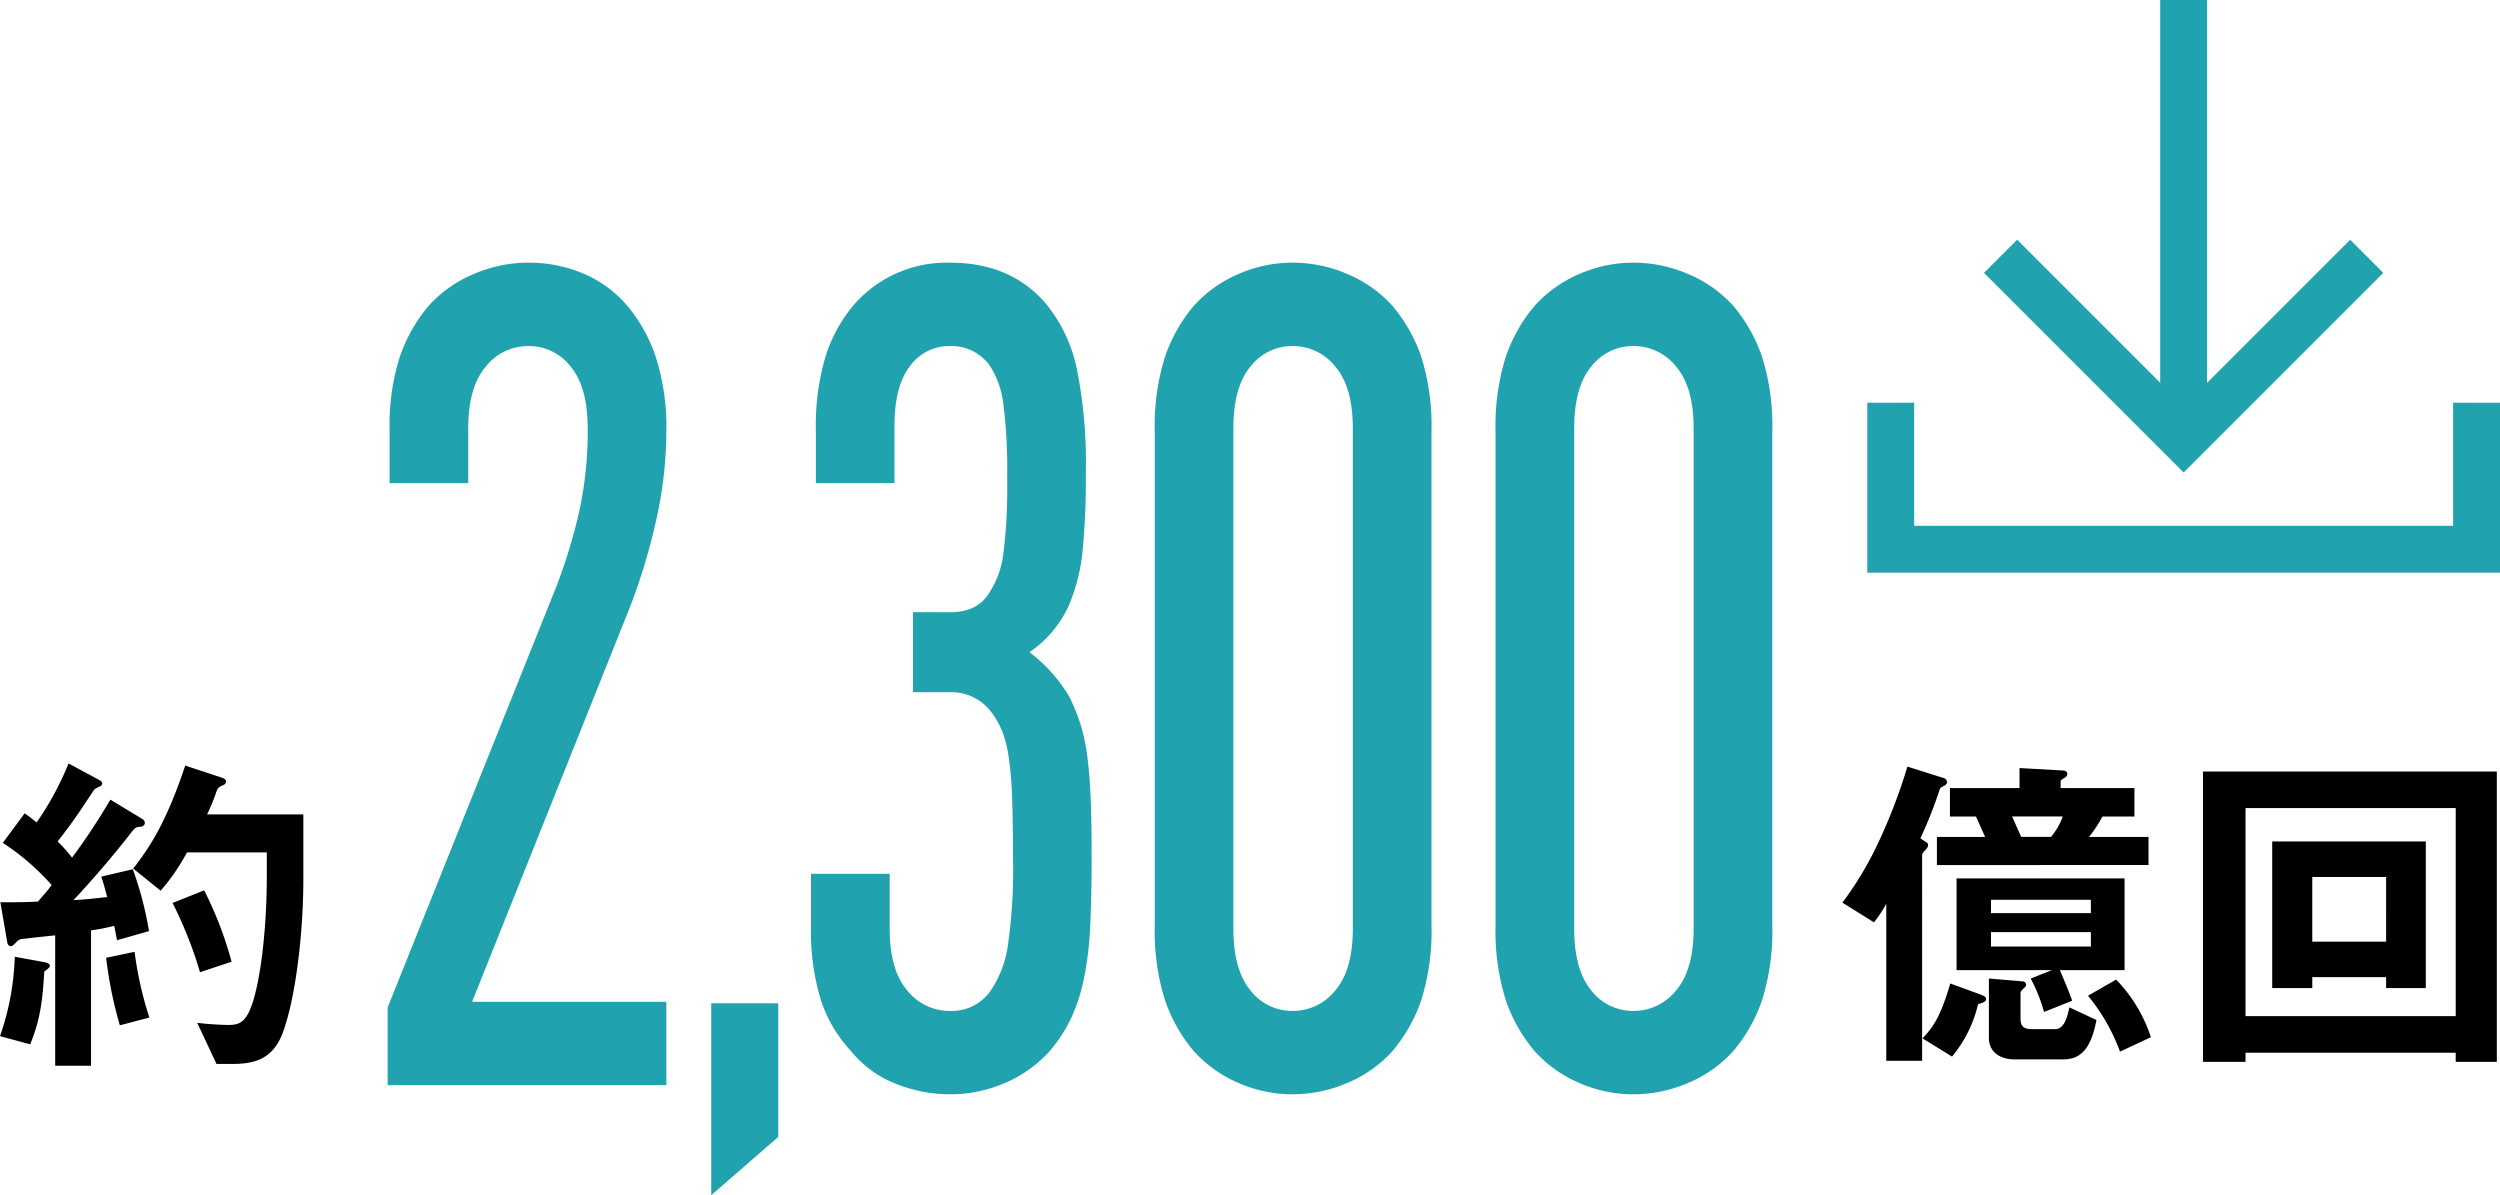
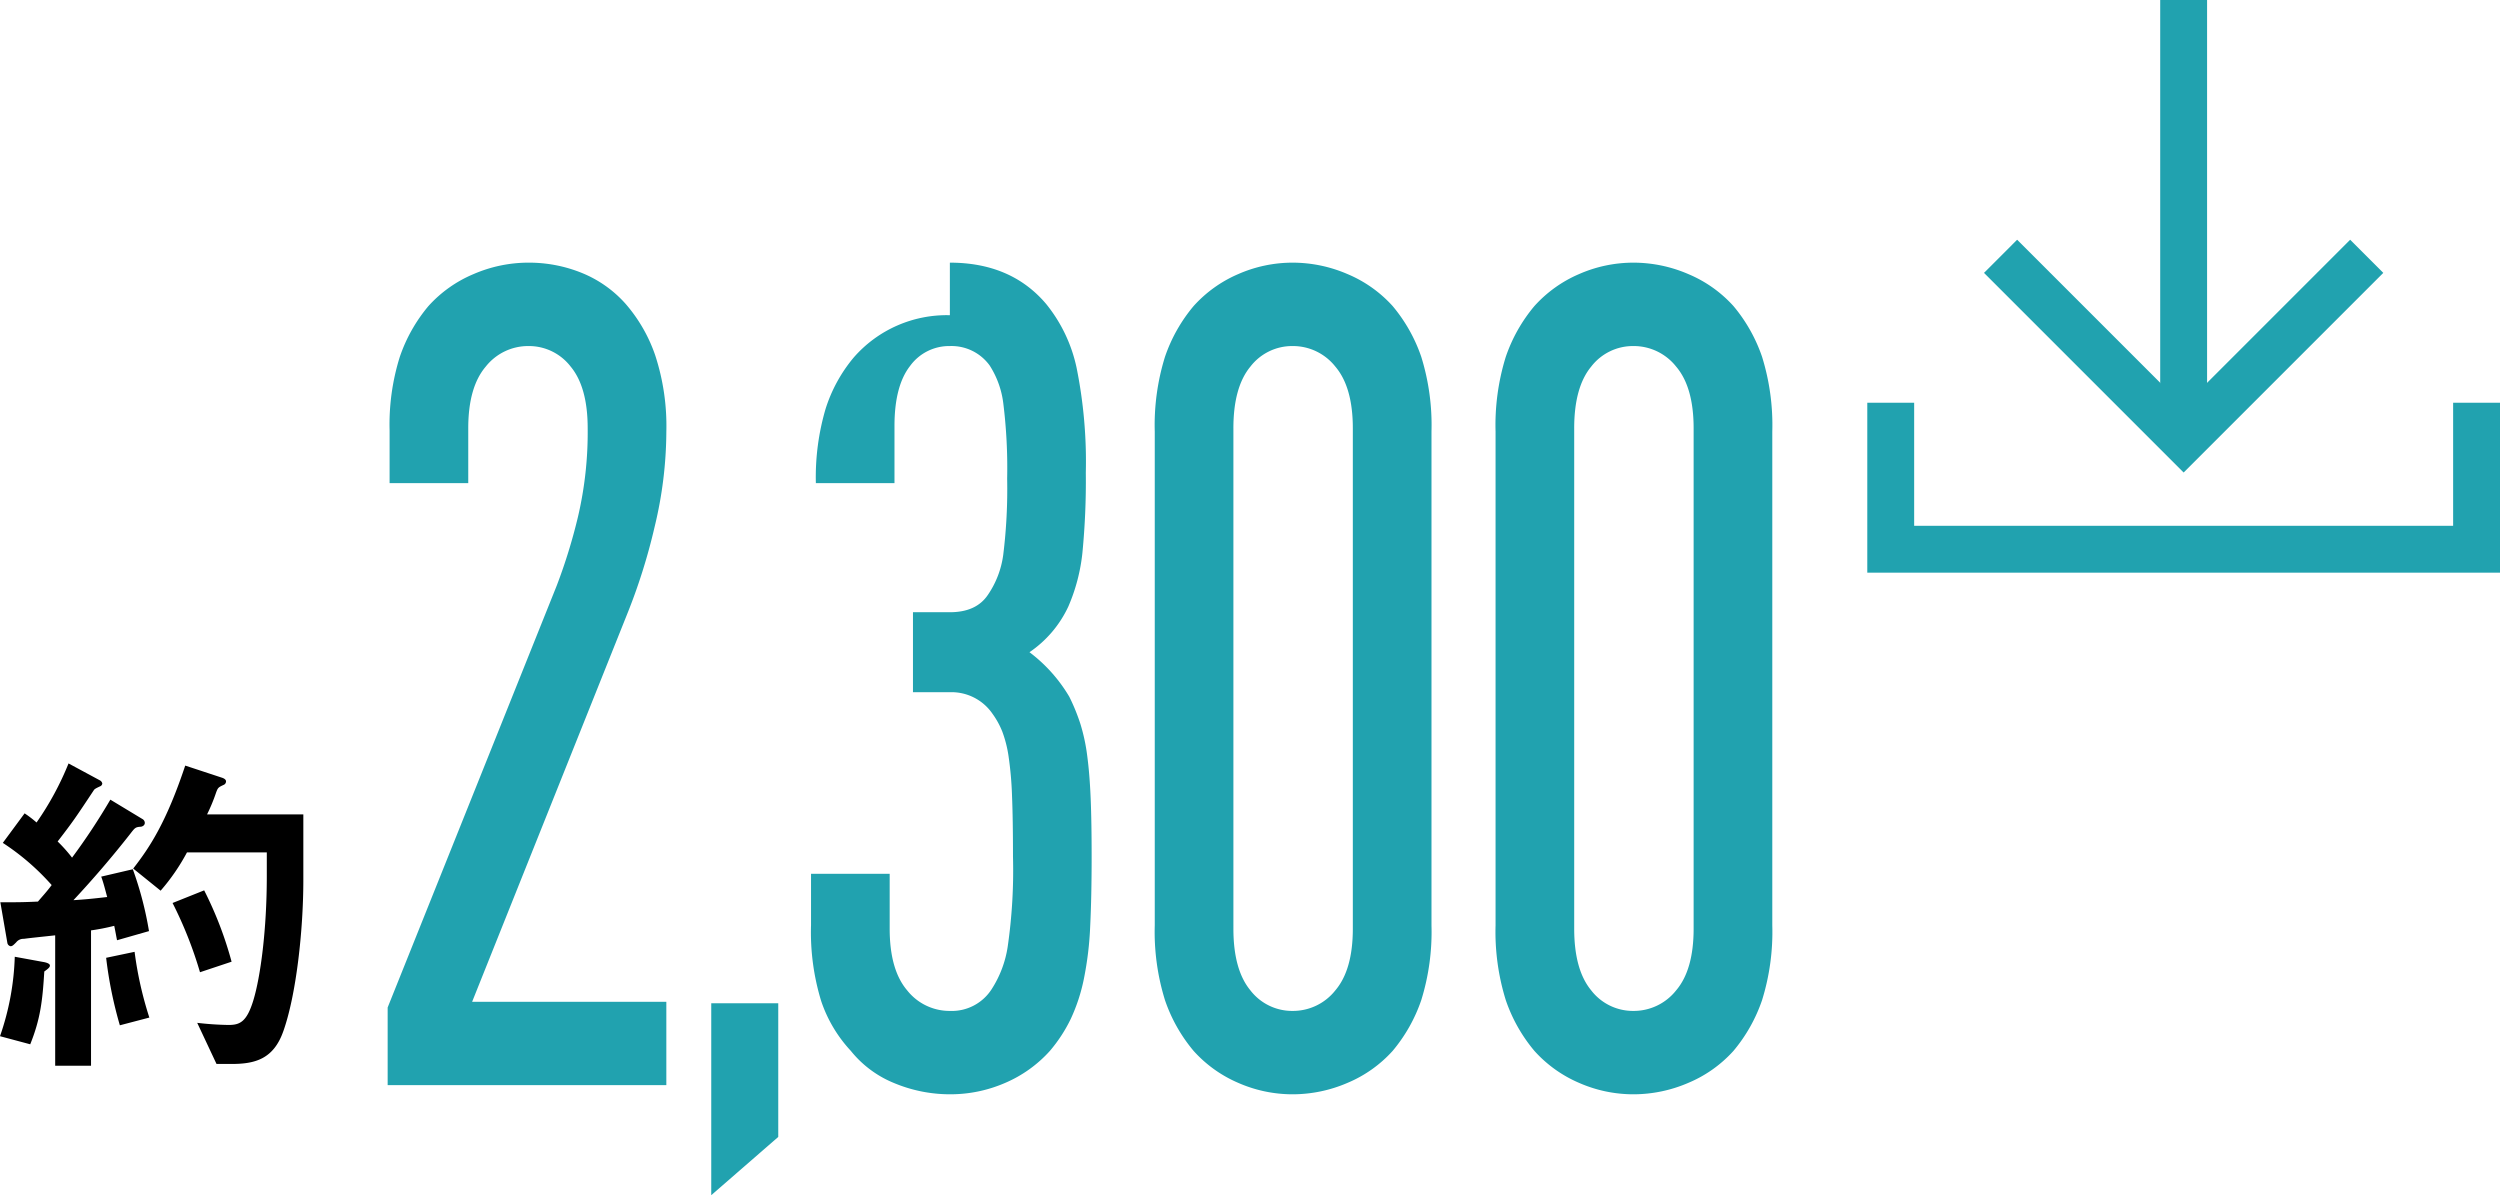
<svg xmlns="http://www.w3.org/2000/svg" id="グループ_273" data-name="グループ 273" width="395.51" height="189.083" viewBox="0 0 395.51 189.083">
  <defs>
    <clipPath id="clip-path">
      <rect id="長方形_533" data-name="長方形 533" width="395.509" height="189.083" fill="none" />
    </clipPath>
  </defs>
  <path id="パス_1032" data-name="パス 1032" d="M411.423,68.749V88.213H326.156V68.749h-7.415V95.628h100.1V68.749Z" transform="translate(-23.328 -5.032)" fill="#21a2af" />
  <rect id="長方形_532" data-name="長方形 532" width="7.415" height="69.511" transform="translate(341.754)" fill="#21a2af" />
  <path id="パス_1033" data-name="パス 1033" d="M370.247,77.749,338.663,46.165l5.242-5.243,26.342,26.342,26.342-26.342,5.242,5.243Z" transform="translate(-24.786 -2.995)" fill="#21a2af" />
  <g id="グループ_272" data-name="グループ 272">
    <g id="グループ_271" data-name="グループ 271" clip-path="url(#clip-path)">
      <path id="パス_1034" data-name="パス 1034" d="M88.446,44.834a22.189,22.189,0,0,1,8.449,1.627,18.624,18.624,0,0,1,6.913,4.88,24.556,24.556,0,0,1,4.686,8.133,35.95,35.95,0,0,1,1.767,12.109,64.921,64.921,0,0,1-1.843,15,93.655,93.655,0,0,1-4.455,14.1L79.537,161.765H110.26v13.193H66.172v-12.29L92.9,95.98A87.338,87.338,0,0,0,96.28,85.046,58.7,58.7,0,0,0,97.817,71.04q0-6.506-2.689-9.759a8.337,8.337,0,0,0-6.682-3.253,8.55,8.55,0,0,0-6.759,3.253q-2.765,3.253-2.765,9.759v8.675H66.479V71.4a35.781,35.781,0,0,1,1.613-11.657A25.037,25.037,0,0,1,72.624,51.7a20.019,20.019,0,0,1,7.144-5.06,21.88,21.88,0,0,1,8.679-1.807" transform="translate(-4.843 -3.281)" fill="#21a2af" />
      <path id="パス_1035" data-name="パス 1035" d="M132.008,192.4l-10.6,9.217V171.254h10.6Z" transform="translate(-8.885 -12.534)" fill="#21a2af" />
-       <path id="パス_1036" data-name="パス 1036" d="M160.405,44.834q9.677,0,15.208,6.506a23.9,23.9,0,0,1,4.839,10.121,75.083,75.083,0,0,1,1.46,16.627,117.024,117.024,0,0,1-.538,12.651,28.923,28.923,0,0,1-2.227,8.494A17.814,17.814,0,0,1,173,106.462a24.274,24.274,0,0,1,6.3,7.048,31.008,31.008,0,0,1,1.767,4.337,29.669,29.669,0,0,1,1.075,5.06q.382,2.893.538,6.687t.154,9.217q0,6.328-.23,11.024a52.793,52.793,0,0,1-1,8.314,28.128,28.128,0,0,1-2.073,6.326,23.68,23.68,0,0,1-3.3,5.06,20.187,20.187,0,0,1-7.067,5.06,21.714,21.714,0,0,1-8.756,1.807,22.864,22.864,0,0,1-8.68-1.717,17.007,17.007,0,0,1-6.989-5.15,21.71,21.71,0,0,1-4.686-7.862,37.13,37.13,0,0,1-1.613-12.018v-8.133h12.443V150.2q0,6.506,2.765,9.759a8.549,8.549,0,0,0,6.759,3.253,7.479,7.479,0,0,0,6.605-3.434,17.109,17.109,0,0,0,2.535-6.687,84.163,84.163,0,0,0,.844-14.278q0-5.964-.154-9.669A55.67,55.67,0,0,0,169.7,123a18.885,18.885,0,0,0-1-3.976,12.874,12.874,0,0,0-1.536-2.8,7.871,7.871,0,0,0-6.759-3.434h-5.838V100.137h5.838q4.147,0,5.991-2.711a14.606,14.606,0,0,0,2.458-6.416,84.75,84.75,0,0,0,.614-12.018,82.722,82.722,0,0,0-.614-11.928A14.266,14.266,0,0,0,166.7,61.1a7.453,7.453,0,0,0-6.3-3.072,7.64,7.64,0,0,0-6.3,3.162q-2.458,3.164-2.458,9.489v9.036H139.205V71.4a38.3,38.3,0,0,1,1.537-11.747,23.8,23.8,0,0,1,4.455-8.133,19.531,19.531,0,0,1,15.208-6.687" transform="translate(-10.132 -3.281)" fill="#21a2af" />
+       <path id="パス_1036" data-name="パス 1036" d="M160.405,44.834q9.677,0,15.208,6.506a23.9,23.9,0,0,1,4.839,10.121,75.083,75.083,0,0,1,1.46,16.627,117.024,117.024,0,0,1-.538,12.651,28.923,28.923,0,0,1-2.227,8.494A17.814,17.814,0,0,1,173,106.462a24.274,24.274,0,0,1,6.3,7.048,31.008,31.008,0,0,1,1.767,4.337,29.669,29.669,0,0,1,1.075,5.06q.382,2.893.538,6.687t.154,9.217q0,6.328-.23,11.024a52.793,52.793,0,0,1-1,8.314,28.128,28.128,0,0,1-2.073,6.326,23.68,23.68,0,0,1-3.3,5.06,20.187,20.187,0,0,1-7.067,5.06,21.714,21.714,0,0,1-8.756,1.807,22.864,22.864,0,0,1-8.68-1.717,17.007,17.007,0,0,1-6.989-5.15,21.71,21.71,0,0,1-4.686-7.862,37.13,37.13,0,0,1-1.613-12.018v-8.133h12.443V150.2q0,6.506,2.765,9.759a8.549,8.549,0,0,0,6.759,3.253,7.479,7.479,0,0,0,6.605-3.434,17.109,17.109,0,0,0,2.535-6.687,84.163,84.163,0,0,0,.844-14.278q0-5.964-.154-9.669A55.67,55.67,0,0,0,169.7,123a18.885,18.885,0,0,0-1-3.976,12.874,12.874,0,0,0-1.536-2.8,7.871,7.871,0,0,0-6.759-3.434h-5.838V100.137h5.838q4.147,0,5.991-2.711a14.606,14.606,0,0,0,2.458-6.416,84.75,84.75,0,0,0,.614-12.018,82.722,82.722,0,0,0-.614-11.928A14.266,14.266,0,0,0,166.7,61.1a7.453,7.453,0,0,0-6.3-3.072,7.64,7.64,0,0,0-6.3,3.162q-2.458,3.164-2.458,9.489v9.036H139.205a38.3,38.3,0,0,1,1.537-11.747,23.8,23.8,0,0,1,4.455-8.133,19.531,19.531,0,0,1,15.208-6.687" transform="translate(-10.132 -3.281)" fill="#21a2af" />
      <path id="パス_1037" data-name="パス 1037" d="M218.925,44.834a21.9,21.9,0,0,1,8.68,1.807,20.057,20.057,0,0,1,7.143,5.06,25.094,25.094,0,0,1,4.532,8.043,36.455,36.455,0,0,1,1.613,11.837v78.075a36.453,36.453,0,0,1-1.613,11.838,25.059,25.059,0,0,1-4.532,8.042,20.022,20.022,0,0,1-7.143,5.06,21.9,21.9,0,0,1-8.68,1.807,21.34,21.34,0,0,1-8.6-1.807,20.153,20.153,0,0,1-7.067-5.06,25.007,25.007,0,0,1-4.532-8.042,36.453,36.453,0,0,1-1.613-11.838V71.582a36.455,36.455,0,0,1,1.613-11.837,25.041,25.041,0,0,1,4.532-8.043,20.188,20.188,0,0,1,7.067-5.06,21.34,21.34,0,0,1,8.6-1.807m0,13.193a8.332,8.332,0,0,0-6.682,3.253q-2.69,3.253-2.688,9.759V150.2q0,6.506,2.688,9.759a8.332,8.332,0,0,0,6.682,3.253,8.552,8.552,0,0,0,6.759-3.253q2.765-3.253,2.765-9.759V71.04q0-6.506-2.765-9.759a8.552,8.552,0,0,0-6.759-3.253" transform="translate(-14.426 -3.281)" fill="#21a2af" />
      <path id="パス_1038" data-name="パス 1038" d="M277.1,44.834a21.9,21.9,0,0,1,8.68,1.807,20.057,20.057,0,0,1,7.143,5.06,25.093,25.093,0,0,1,4.532,8.043,36.454,36.454,0,0,1,1.613,11.837v78.075a36.452,36.452,0,0,1-1.613,11.838,25.059,25.059,0,0,1-4.532,8.042,20.023,20.023,0,0,1-7.143,5.06,21.9,21.9,0,0,1-8.68,1.807,21.34,21.34,0,0,1-8.6-1.807,20.153,20.153,0,0,1-7.067-5.06,25.007,25.007,0,0,1-4.532-8.042,36.453,36.453,0,0,1-1.613-11.838V71.582A36.455,36.455,0,0,1,256.9,59.745a25.041,25.041,0,0,1,4.532-8.043,20.188,20.188,0,0,1,7.067-5.06,21.34,21.34,0,0,1,8.6-1.807m0,13.193a8.332,8.332,0,0,0-6.682,3.253q-2.69,3.253-2.688,9.759V150.2q0,6.506,2.688,9.759a8.332,8.332,0,0,0,6.682,3.253,8.552,8.552,0,0,0,6.759-3.253q2.765-3.253,2.765-9.759V71.04q0-6.506-2.765-9.759a8.552,8.552,0,0,0-6.759-3.253" transform="translate(-18.684 -3.281)" fill="#21a2af" />
      <path id="パス_1039" data-name="パス 1039" d="M7.007,163.238c-.278,4.616-.612,7.506-2.224,11.511L0,173.469A41.8,41.8,0,0,0,2.336,160.9l4.56.834c.334.056,1,.222,1,.556,0,.278-.278.5-.89.945m11.511-4.949c-.111-.5-.222-1.223-.446-2.279a33.4,33.4,0,0,1-3.67.722V178.14H8.73V157.51c-2,.222-4.225.445-4.948.556a1.447,1.447,0,0,0-1.223.556c-.445.445-.612.612-.89.612a.65.65,0,0,1-.5-.5L.056,152.283c2.391,0,3.615,0,5.95-.112.555-.666,1.39-1.556,2.169-2.613a37.982,37.982,0,0,0-7.73-6.673l3.448-4.671a17.886,17.886,0,0,1,1.891,1.446,47.055,47.055,0,0,0,5.06-9.342l4.948,2.669a.716.716,0,0,1,.389.5.52.52,0,0,1-.334.445c-.722.334-.889.445-1,.612-2.837,4.282-3.281,4.949-5.728,8.119a23.578,23.578,0,0,1,2.28,2.558,101.3,101.3,0,0,0,6.06-9.175l5.06,3.058a.709.709,0,0,1,.389.612c0,.5-.556.612-.612.612-.89.056-.945.167-1.723,1.168-2.837,3.615-5.839,7.118-8.954,10.454,1.779-.111,2.947-.223,5.338-.5-.278-1-.555-2.169-.944-3.225l5-1.168a55.108,55.108,0,0,1,2.558,9.786Zm.444,13.457a65.076,65.076,0,0,1-2.169-10.677l4.5-.945a57.606,57.606,0,0,0,2.336,10.4Zm25.857.945c-1.557,4.448-4.559,5.171-8.174,5.171H34.253L31.2,171.356a48.32,48.32,0,0,0,4.948.334c1.779,0,2.892-.445,3.948-3.948,1.112-3.67,2.113-11.066,2.113-19.573v-3.781H29.583a32.454,32.454,0,0,1-4.171,6.061l-4.337-3.5c2.5-3.225,5.171-7.118,8.228-16.292l5.9,1.945c.278.111.555.279.555.556a.6.6,0,0,1-.388.556c-.834.389-.89.445-1.168,1.168a28.057,28.057,0,0,1-1.446,3.5H47.989v10.4c0,7.9-1.112,18.128-3.17,23.911M31.64,163.349A63.814,63.814,0,0,0,27.3,152.395l5-2a58.686,58.686,0,0,1,4.337,11.288Z" transform="translate(0 -9.538)" />
-       <path id="パス_1040" data-name="パス 1040" d="M330.719,133.806c-.668.389-.722.389-.834.667a69.159,69.159,0,0,1-3.058,7.73l1,.666a.419.419,0,0,1,.221.389.9.9,0,0,1-.277.612c-.333.389-.667.723-.667.945V177.4h-5.671V152.546a19.47,19.47,0,0,1-1.946,2.947l-5-3.114a53.952,53.952,0,0,0,5.949-10.064,86.026,86.026,0,0,0,4.337-11.455l5.84,1.835a.859.859,0,0,1,.443.612.671.671,0,0,1-.333.5m5.228,34.642a20.136,20.136,0,0,1-4.117,8.286l-4.67-2.892c1.946-2,3-3.948,4.393-8.675l4.727,1.724c.889.335.945.5.945.779,0,.389-.556.556-1.278.779m-6.508-22.02V141.98h7.619c-.668-1.5-.722-1.667-1.447-3.224H331.5v-4.5h11.01v-3.17l6.895.389c.336,0,.668.167.668.5,0,.389-.222.556-.722.834-.279.167-.336.334-.336.445v1H360.69v4.5h-5.059a21.646,21.646,0,0,1-2.112,3.224h9.4v4.449ZM348.9,163.056c.612,1.446,1.39,3.281,1.946,4.837l-4.448,1.779a26.75,26.75,0,0,0-2.114-5.282l3.336-1.335H332.555V148.542h26.578v14.514Zm.556,14.124h-7.673c-2.5,0-4.115-1.279-4.115-3.392v-9.4l5.338.444a.59.59,0,0,1,.555.5.638.638,0,0,1-.278.5c-.556.555-.612.611-.612.833v4.059c0,.945.278,1.668,1.725,1.668h3.781c1.557,0,2-2.447,2.223-3.448l4.283,2c-.89,4.782-2.669,6.228-5.227,6.228m4.337-25.245H338v2.113H353.8Zm0,5.116H338v2.28H353.8Zm-12.456-18.294c.446.944.5,1.168,1.447,3.224h4.726a10.832,10.832,0,0,0,1.836-3.224Zm17.072,37.2a30.5,30.5,0,0,0-5.061-8.842l4.45-2.557a23.629,23.629,0,0,1,5.5,9.119Z" transform="translate(-23.016 -9.577)" />
-       <path id="パス_1041" data-name="パス 1041" d="M416.024,177.63v-1.446H382.771v1.446h-6.729V131.7h46.487V177.63Zm0-40.149H382.771V170.4h33.253Zm-11.011,28.471v-1.724H393.334v1.724h-6.339V142.765h24.3v23.187Zm0-17.571H393.334v10.232h11.678Z" transform="translate(-27.521 -9.639)" />
    </g>
  </g>
</svg>